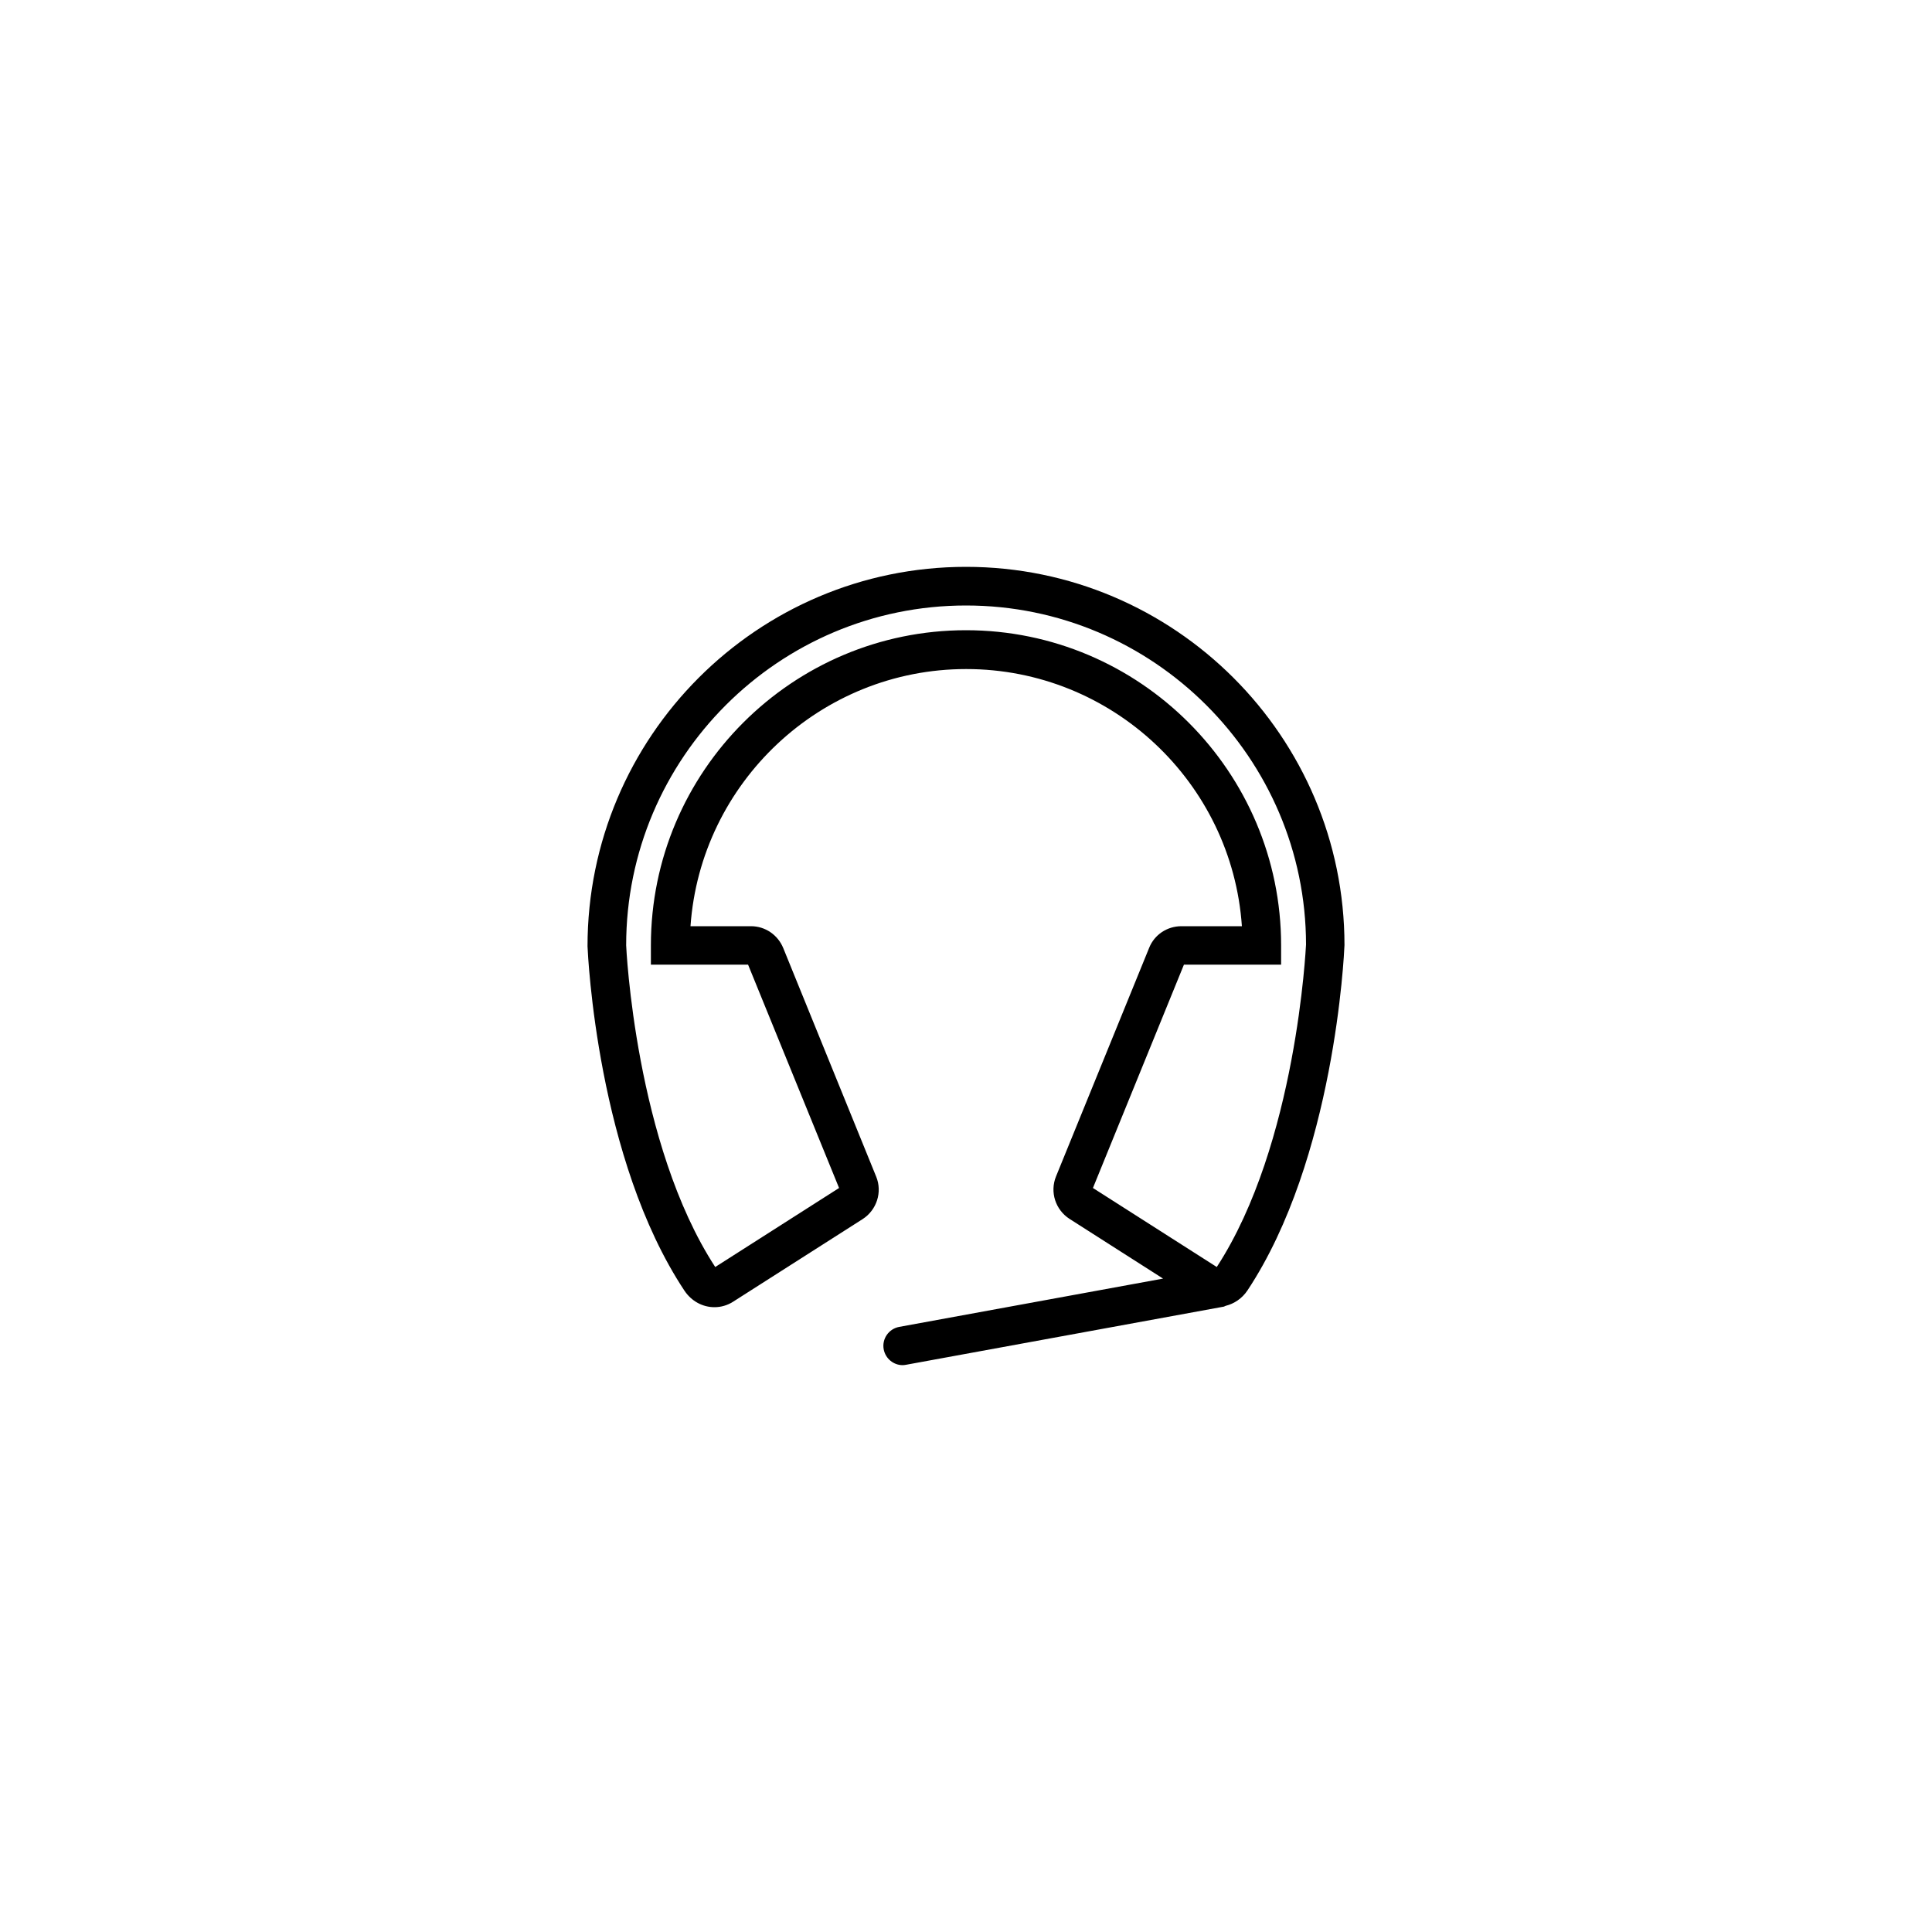
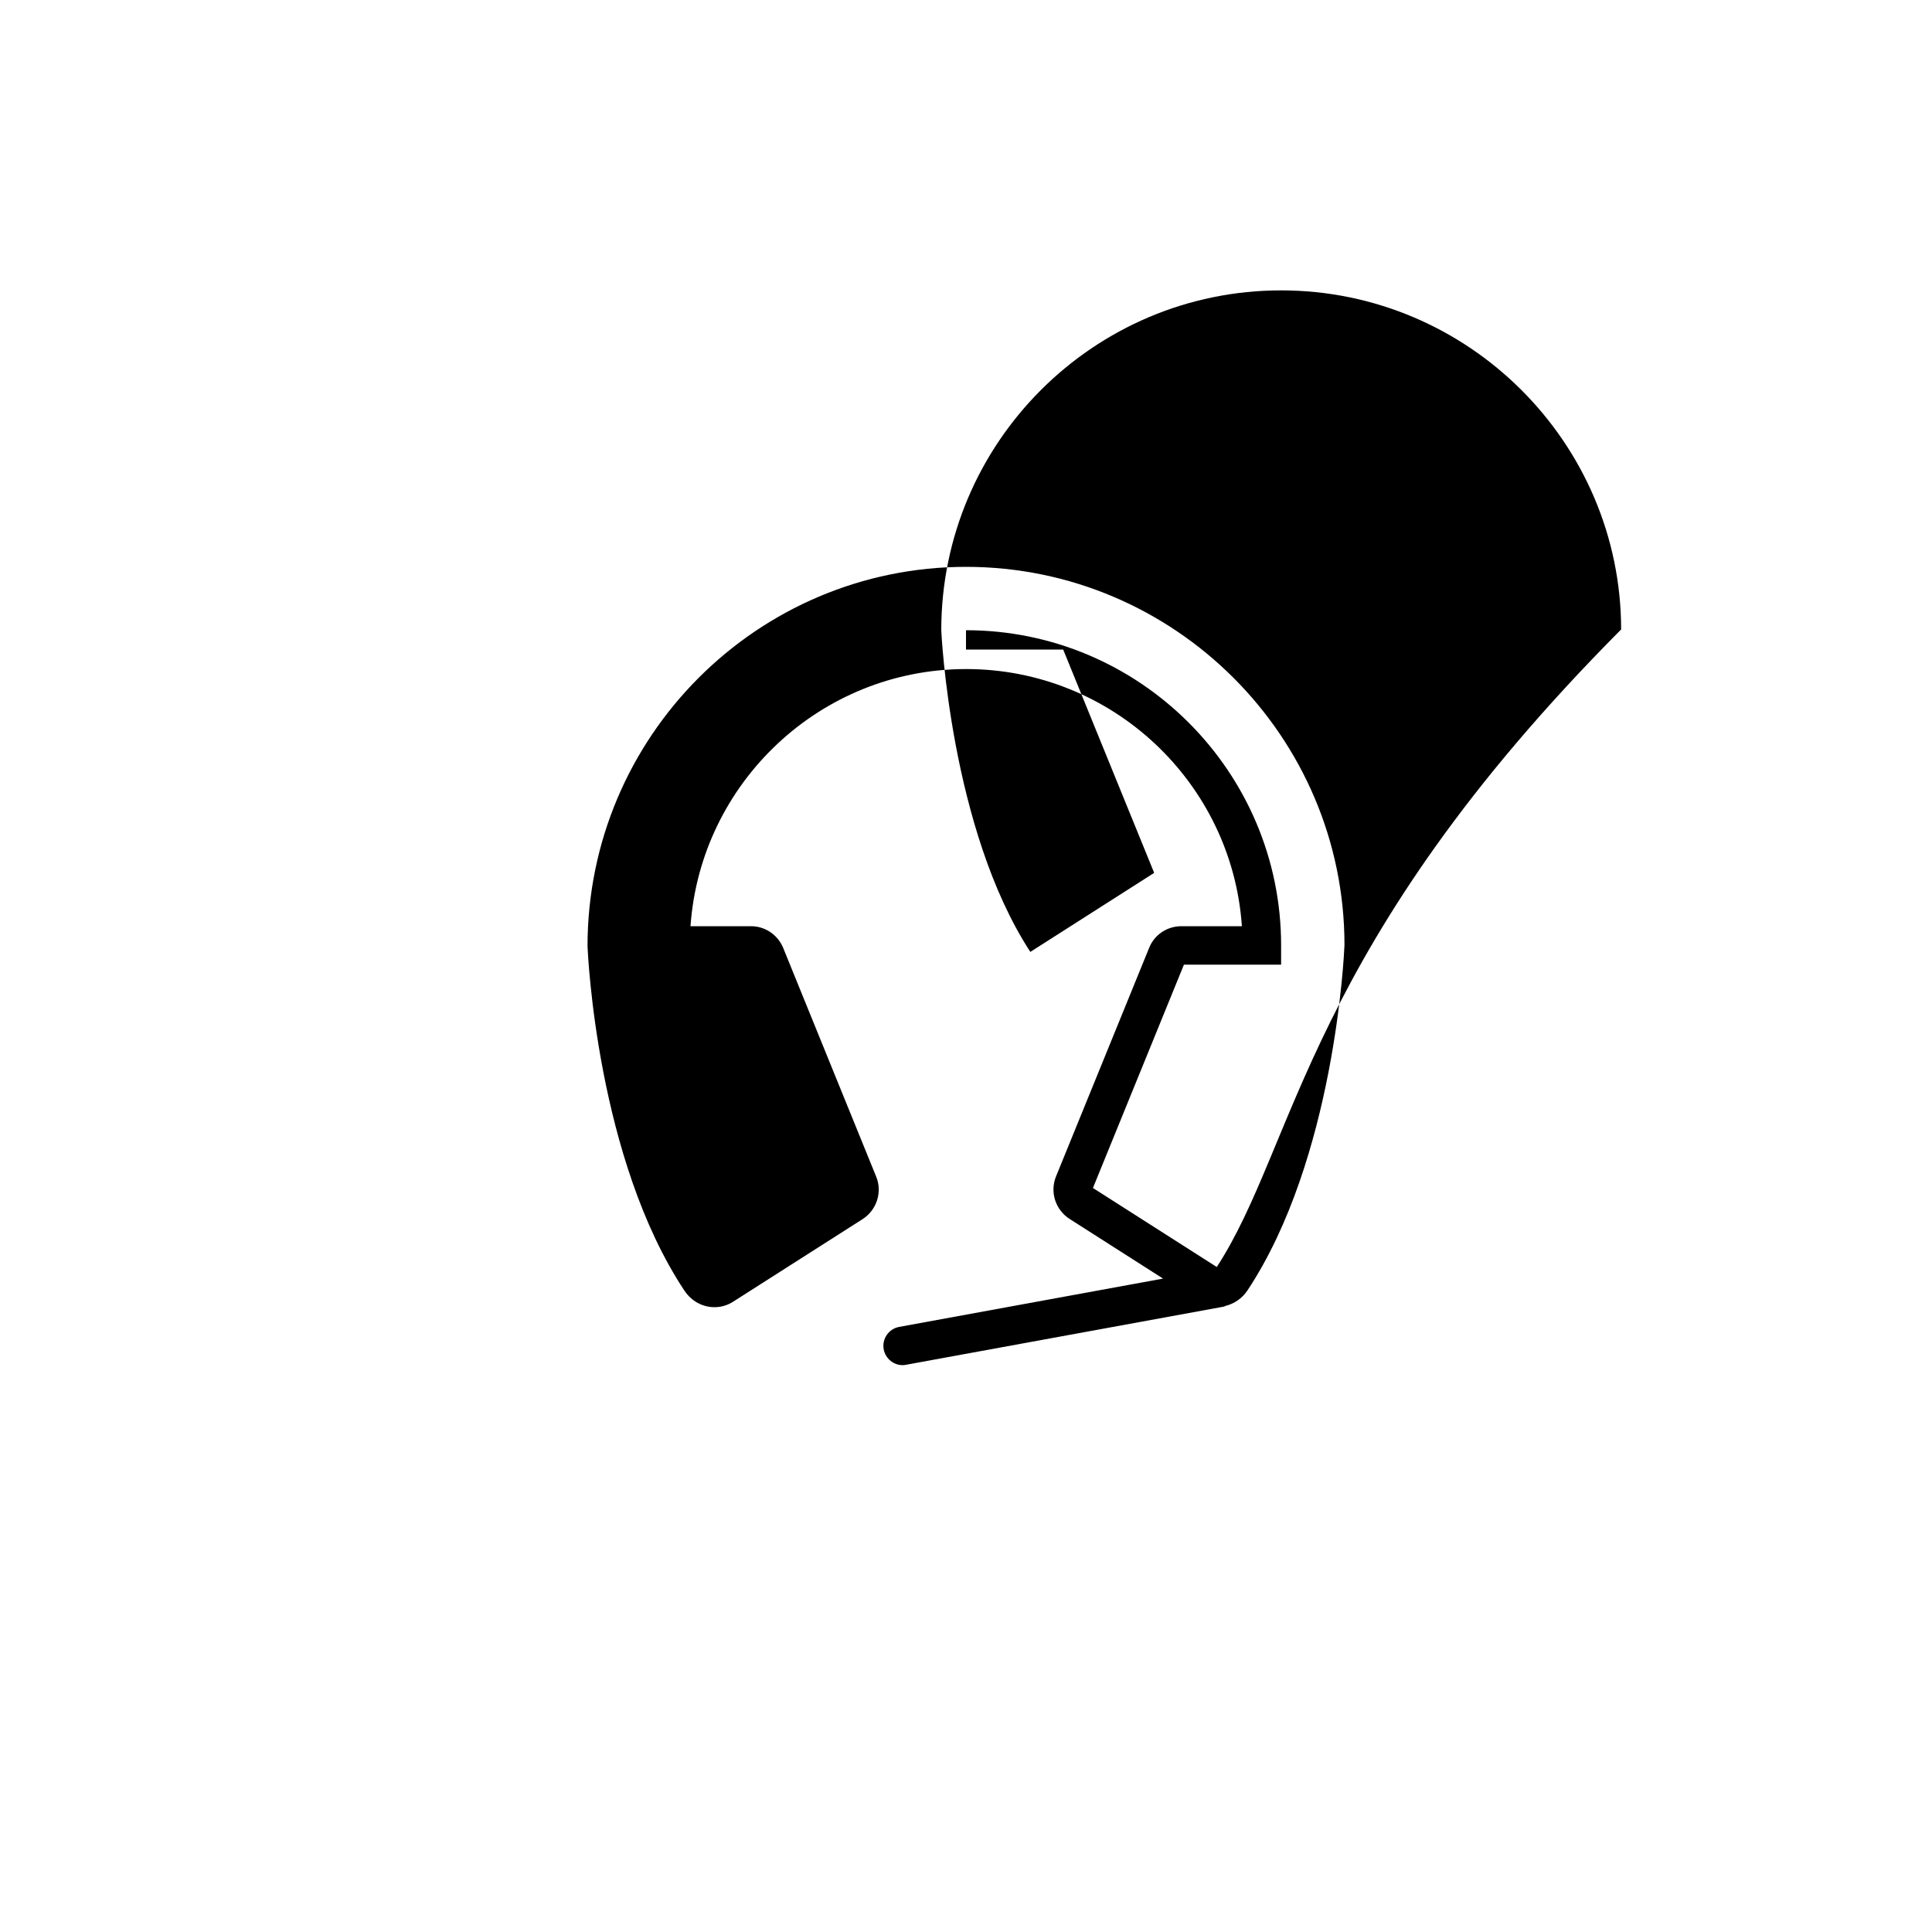
<svg xmlns="http://www.w3.org/2000/svg" version="1.1" id="Layer_1" x="0px" y="0px" viewBox="0 0 100 100" style="enable-background:new 0 0 100 100;" xml:space="preserve">
-   <path d="M50,29.34c-10.8,0-19.59,8.79-19.59,19.64c0.02,0.45,0.5,11.02,5.02,17.83c0.37,0.55,0.95,0.85,1.55,0.85  c0.33,0,0.66-0.09,0.96-0.28l6.71-4.28c0.73-0.47,1.03-1.4,0.7-2.2l-4.81-11.83c-0.28-0.68-0.93-1.13-1.67-1.13h-3.13  c0.52-7.42,6.72-13.31,14.27-13.31s13.76,5.88,14.27,13.31h-3.13c-0.74,0-1.4,0.44-1.67,1.12l-4.82,11.83  c-0.33,0.81-0.03,1.73,0.7,2.2l4.84,3.09l-13.66,2.5c-0.54,0.1-0.9,0.62-0.8,1.16c0.09,0.48,0.51,0.82,0.98,0.82  c0.06,0,0.12-0.01,0.18-0.02l16.45-3.01c0.03-0.01,0.06-0.03,0.09-0.04c0.44-0.11,0.85-0.38,1.13-0.8c4.51-6.81,5-17.38,5.02-17.87  C69.59,38.13,60.8,29.34,50,29.34z M62.98,65.58l-6.41-4.09l4.71-11.56h5.03v-1c0-8.99-7.32-16.31-16.31-16.31  s-16.31,7.31-16.31,16.31v1h5.03l4.71,11.56l-6.41,4.09c-4.14-6.35-4.61-16.59-4.61-16.65c0-9.7,7.89-17.59,17.59-17.59  s17.59,7.89,17.6,17.55C67.59,48.99,67.12,59.22,62.98,65.58z" />
+   <path d="M50,29.34c-10.8,0-19.59,8.79-19.59,19.64c0.02,0.45,0.5,11.02,5.02,17.83c0.37,0.55,0.95,0.85,1.55,0.85  c0.33,0,0.66-0.09,0.96-0.28l6.71-4.28c0.73-0.47,1.03-1.4,0.7-2.2l-4.81-11.83c-0.28-0.68-0.93-1.13-1.67-1.13h-3.13  c0.52-7.42,6.72-13.31,14.27-13.31s13.76,5.88,14.27,13.31h-3.13c-0.74,0-1.4,0.44-1.67,1.12l-4.82,11.83  c-0.33,0.81-0.03,1.73,0.7,2.2l4.84,3.09l-13.66,2.5c-0.54,0.1-0.9,0.62-0.8,1.16c0.09,0.48,0.51,0.82,0.98,0.82  c0.06,0,0.12-0.01,0.18-0.02l16.45-3.01c0.03-0.01,0.06-0.03,0.09-0.04c0.44-0.11,0.85-0.38,1.13-0.8c4.51-6.81,5-17.38,5.02-17.87  C69.59,38.13,60.8,29.34,50,29.34z M62.98,65.58l-6.41-4.09l4.71-11.56h5.03v-1c0-8.99-7.32-16.31-16.31-16.31  v1h5.03l4.71,11.56l-6.41,4.09c-4.14-6.35-4.61-16.59-4.61-16.65c0-9.7,7.89-17.59,17.59-17.59  s17.59,7.89,17.6,17.55C67.59,48.99,67.12,59.22,62.98,65.58z" />
</svg>